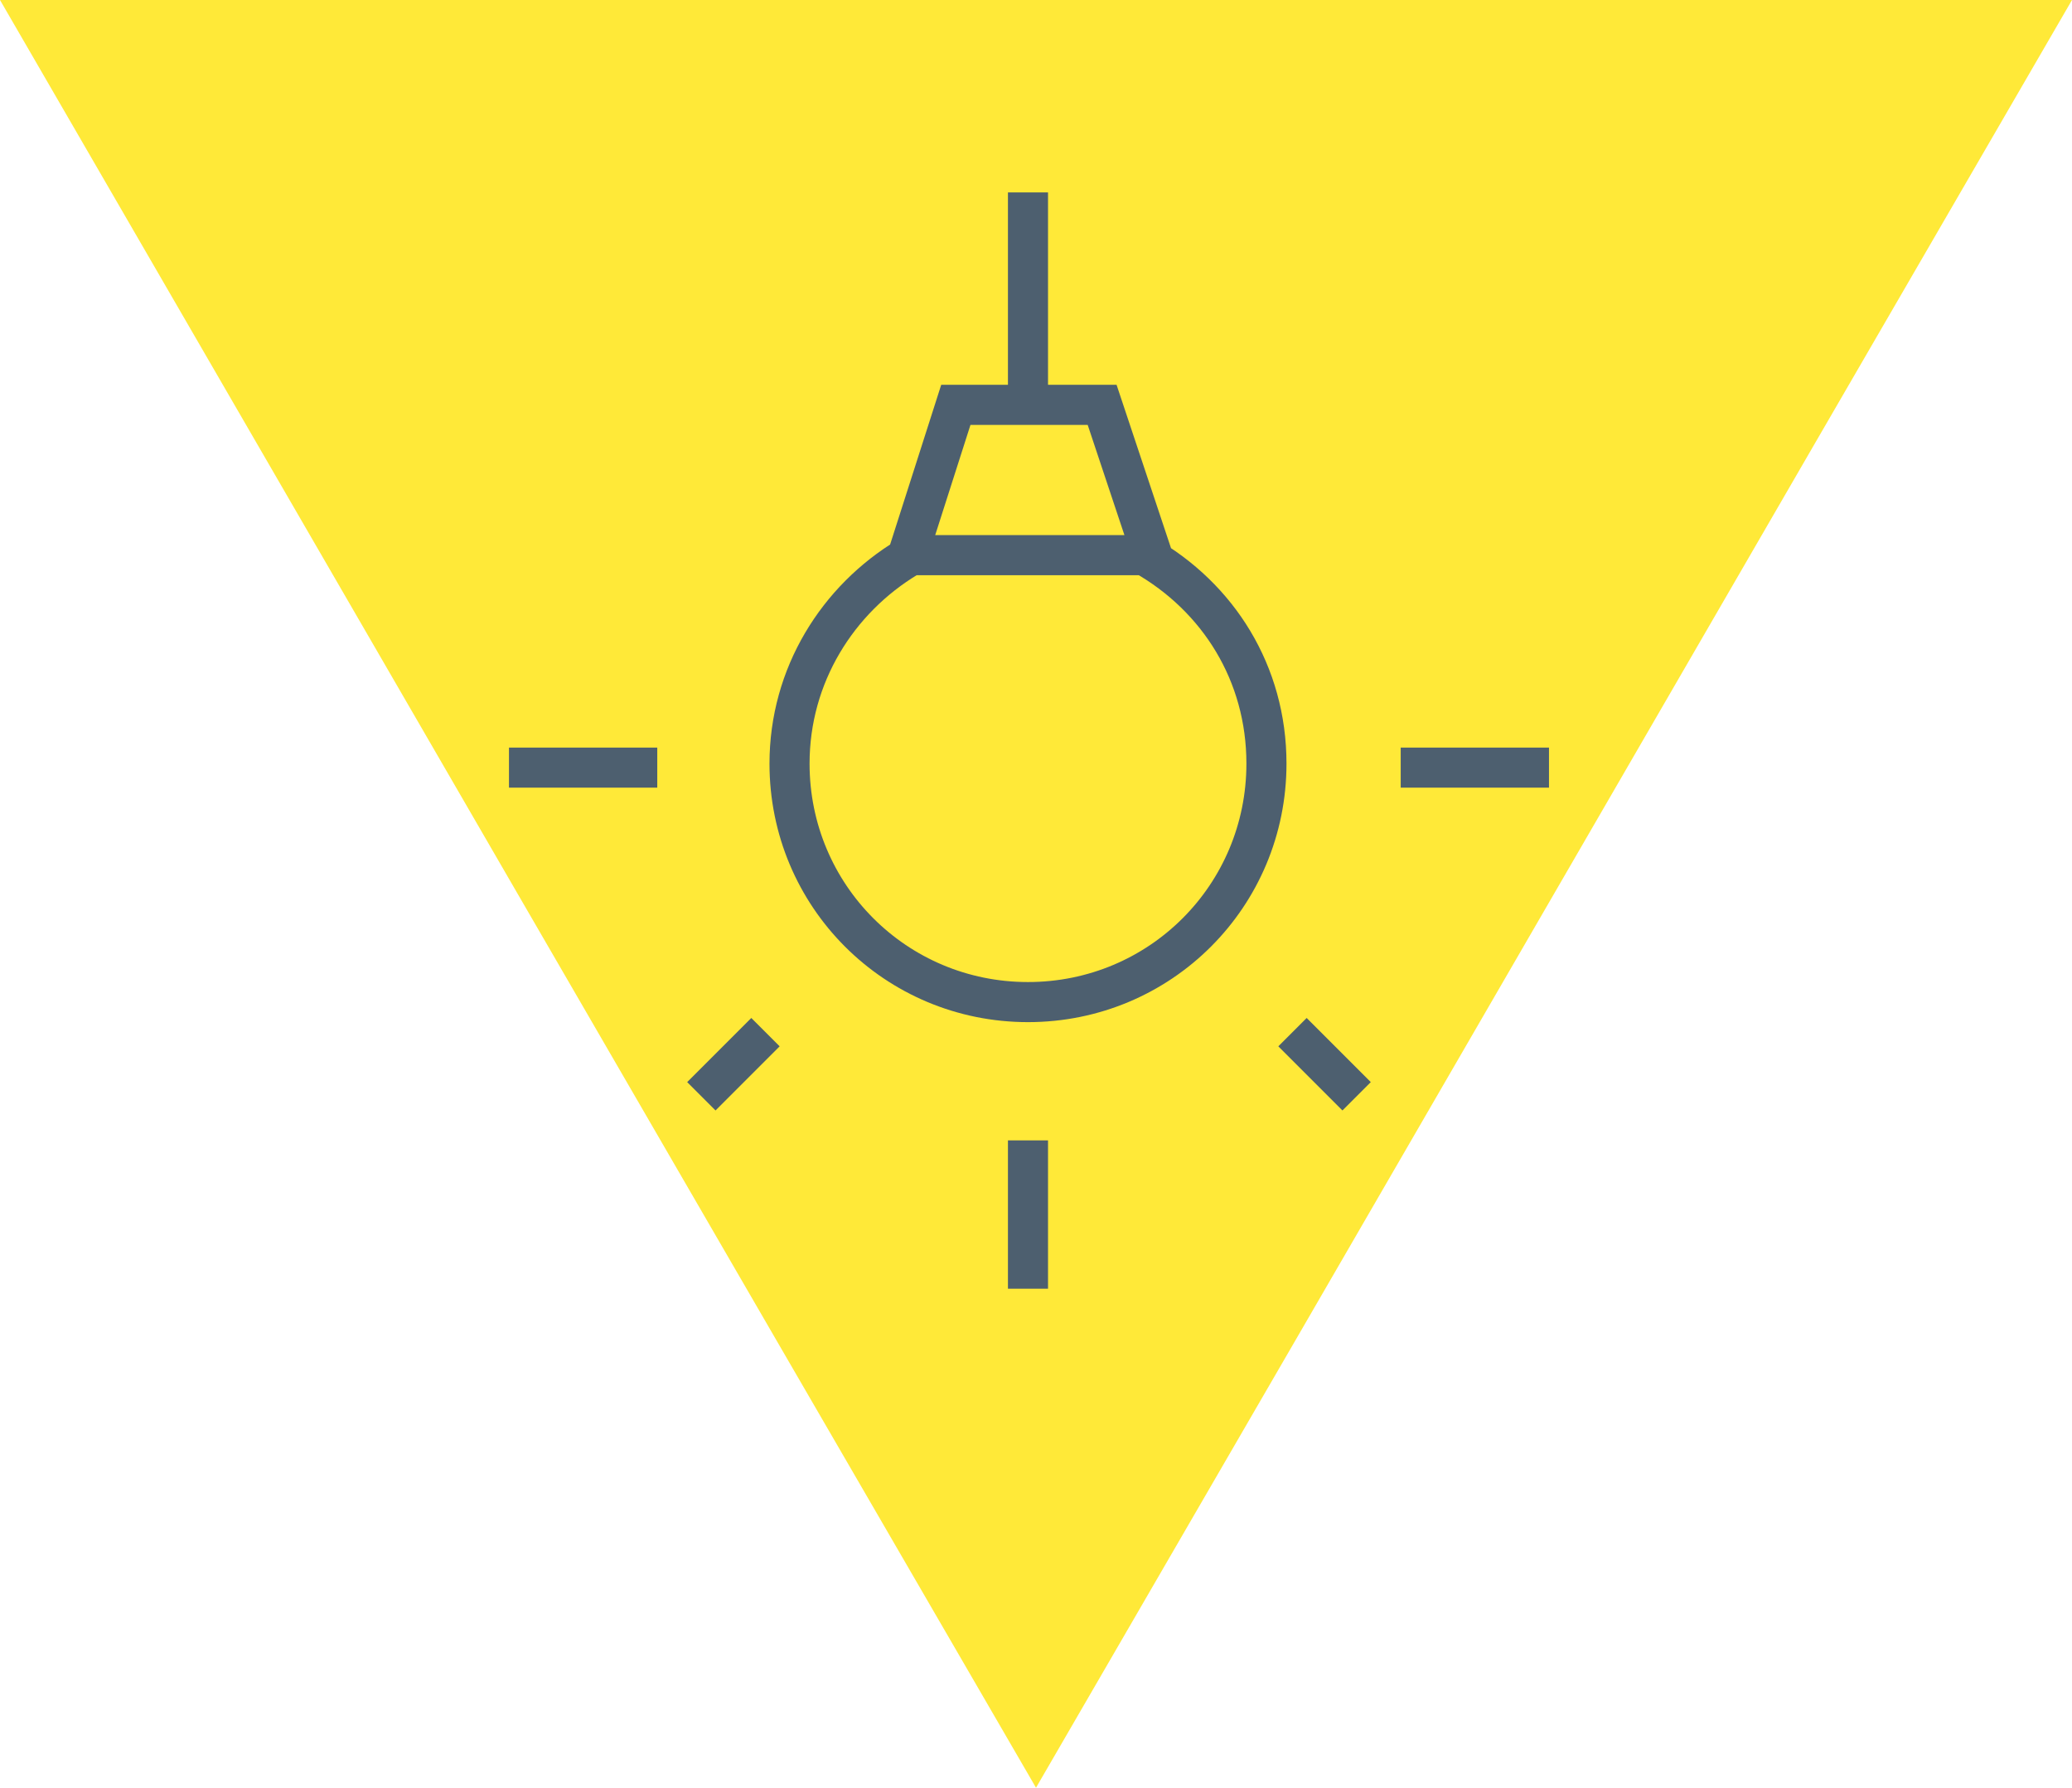
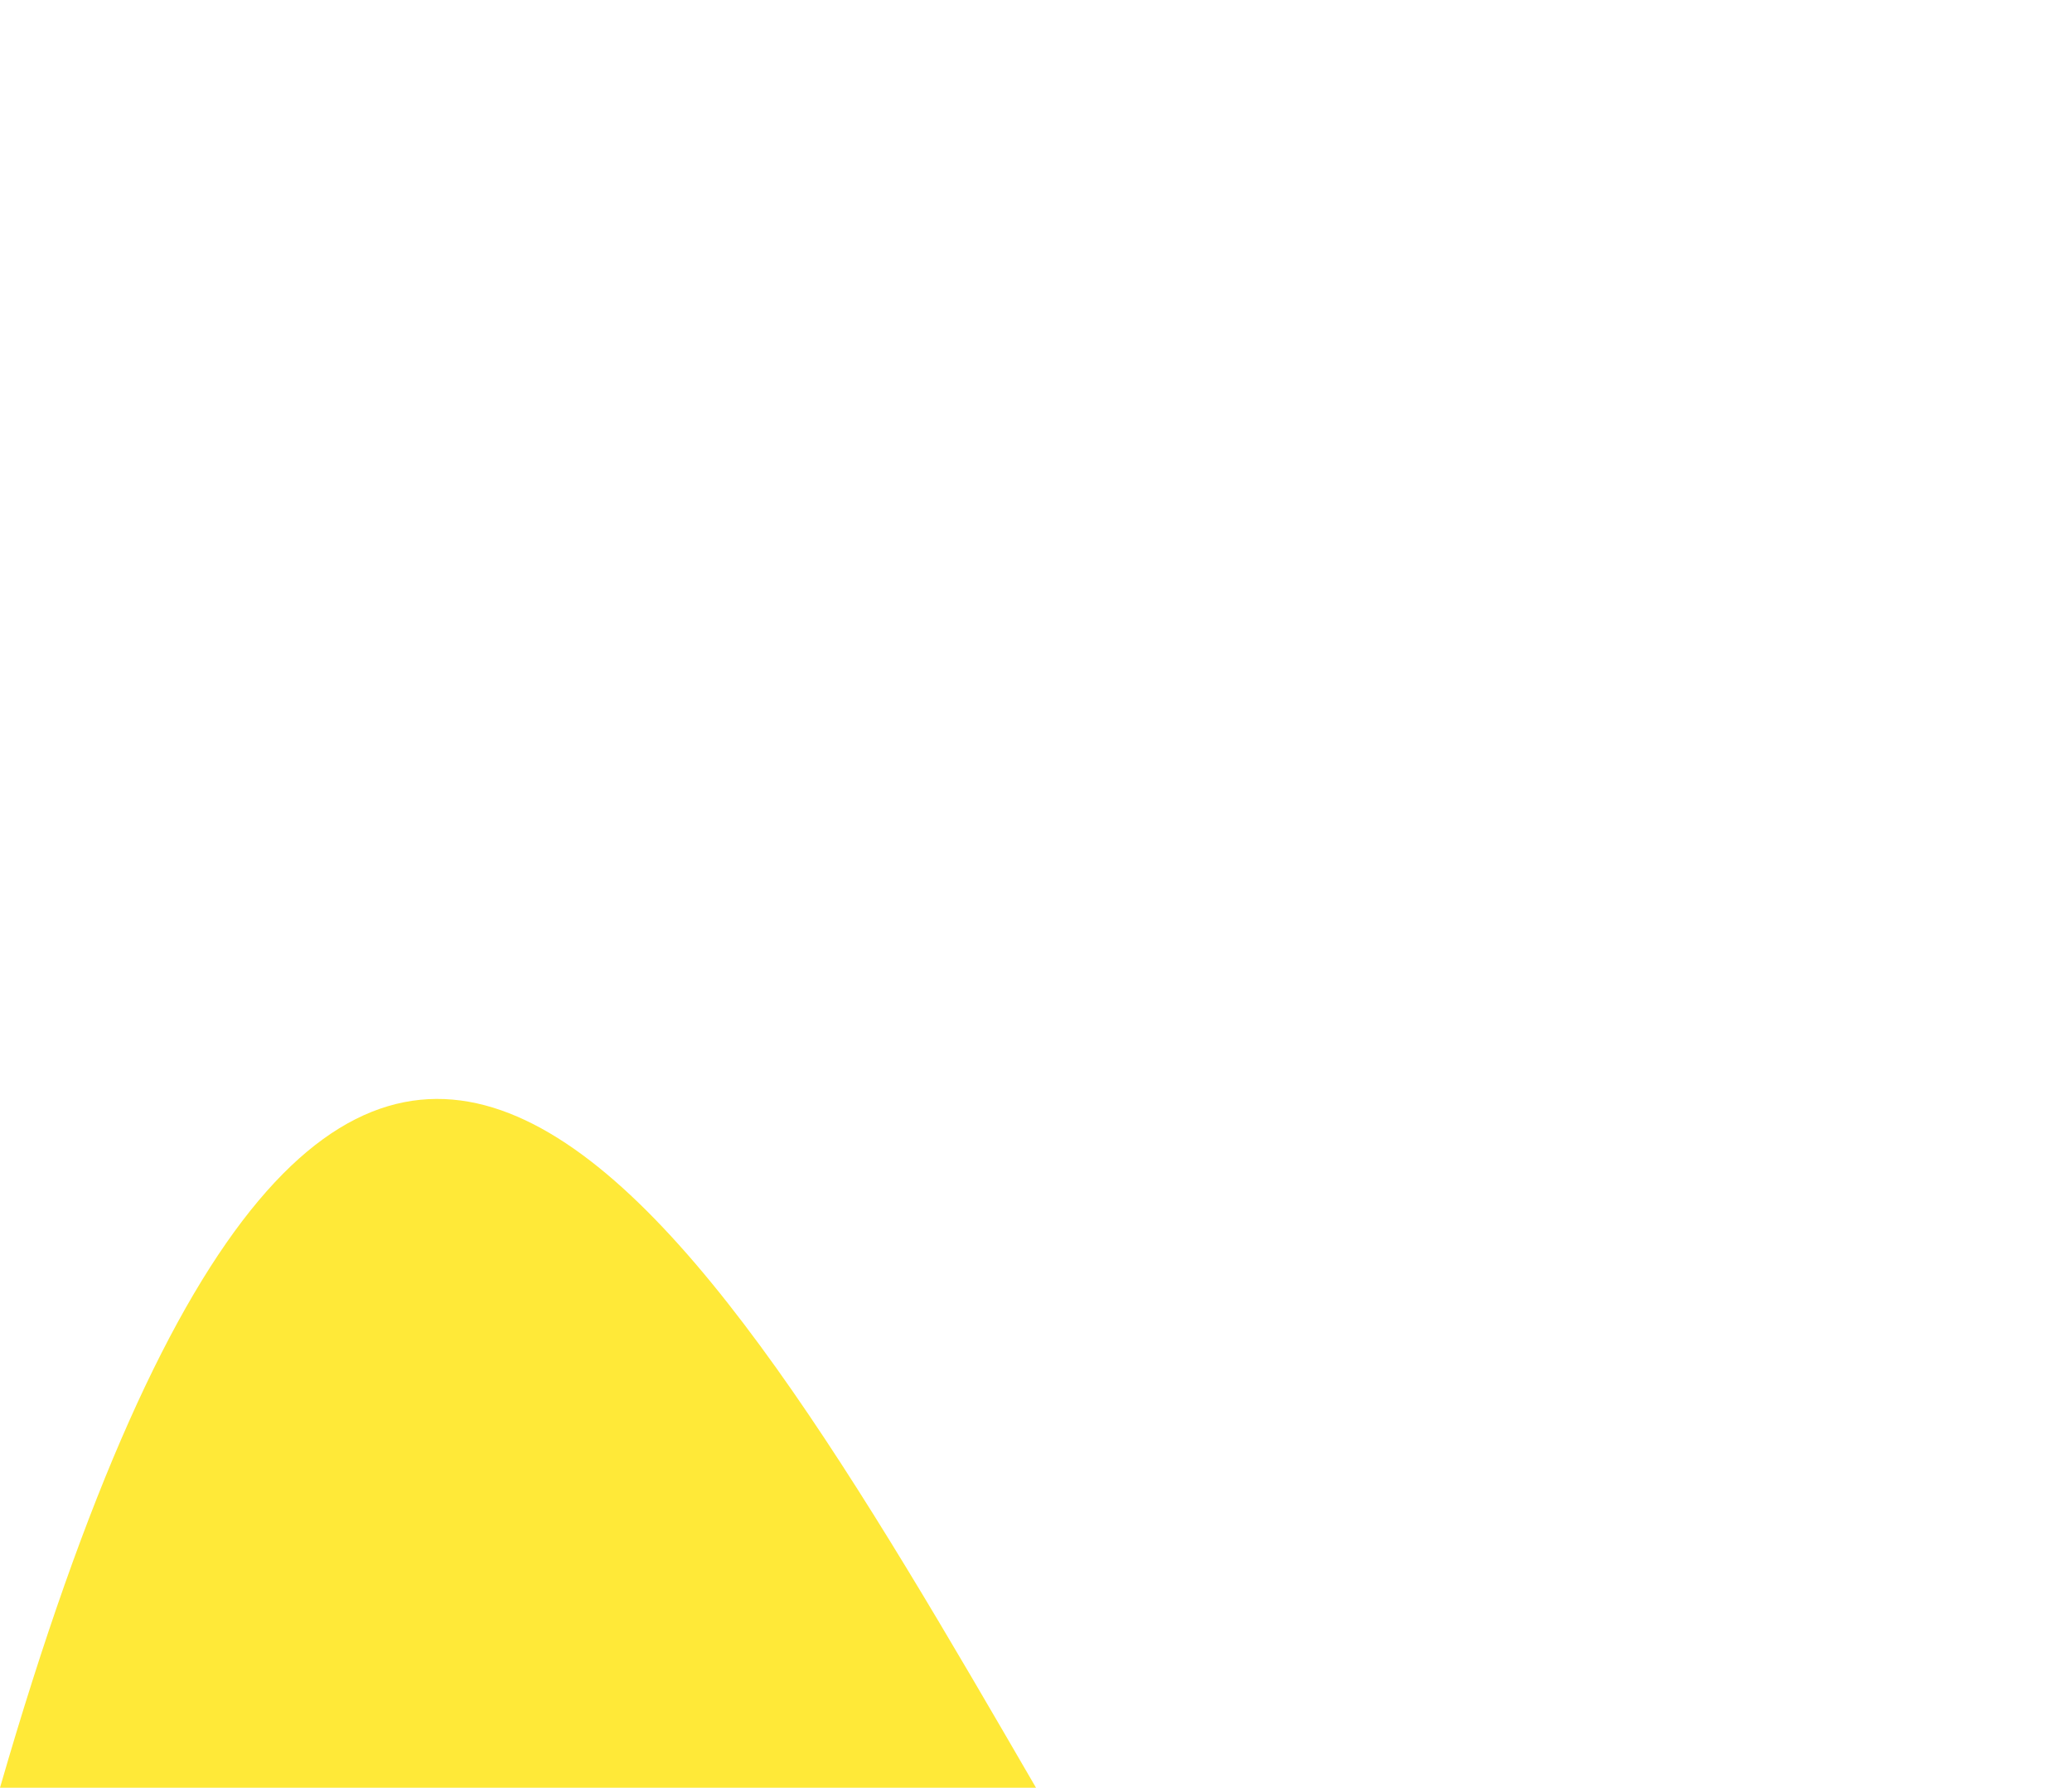
<svg xmlns="http://www.w3.org/2000/svg" version="1.1" x="0px" y="0px" viewBox="0 0 103.4 89.2" style="enable-background:new 0 0 103.4 89.2;" xml:space="preserve">
  <style type="text/css">
	.st0{fill:#FFE938;}
	.st1{fill:none;stroke:#4D5F6F;stroke-width:2;stroke-miterlimit:10;}
	.st2{fill:#4D5F6F;}
	.st3{fill:none;stroke:#4D5F6F;stroke-width:1.82;stroke-miterlimit:10;}
</style>
  <g id="BG">
-     <path class="st0" d="M51.7,89.2C69,59.4,86.1,29.8,103.4,0H0C17.2,29.7,34.4,59.4,51.7,89.2" />
+     <path class="st0" d="M51.7,89.2H0C17.2,29.7,34.4,59.4,51.7,89.2" />
  </g>
  <g id="Layer_1">
    <g>
-       <path class="st1" d="M51.3,19.9V9.6 M45.3,27.8c-3.5,2.1-5.9,5.9-5.9,10.3c0,6.6,5.3,11.9,11.9,11.9c6.6,0,11.9-5.3,11.9-11.9    c0-4.5-2.4-8.3-6.1-10.4 M51.3,56.9v7.4 M64.5,51.5l3.2,3.2 M32.8,38.3h-7.4 M77.3,38.3h-7.4 M38.2,51.5l-3.2,3.2 M47.7,20.2    l-2.4,7.5h12.2L55,20.2H47.7z" />
-     </g>
+       </g>
    <g>
      <path class="st0" d="M305.6,91.6c17.3-29.8,34.5-59.5,51.7-89.2H253.9C271.1,32.1,288.3,61.7,305.6,91.6" />
      <path class="st2" d="M324,38.8c0,3.8,0,7.7,0,11.5c0,0.2,0,0.4,0,0.6c0,0.3-0.2,0.6-0.5,0.6c-0.3,0.1-0.6,0.1-0.9,0.1    c-6.4,0-12.8,0-19.1,0c-0.5,0-0.5,0.1-0.3,0.5c0.2,0.6,0.4,1.2,0.5,1.8c0.1,0.5,0.1,0.5,0.6,0.5c1.6,0,3.3-0.1,4.9-0.1    c3.7-0.1,7.3-0.1,11-0.2c1.2,0,2.5,0,3.7-0.1c0.2,0,0.4-0.1,0.4-0.3c0.2-1.3,0.7-2.4,1.4-3.4c1.4-1.9,3.3-3.1,5.6-3.5    c1.1-0.2,2.3-0.2,3.4,0.1c1.2,0.3,2.3,0.8,3.4,1.6c1.3,0.9,2.3,2.2,3,3.7c0.3,0.7,0.5,1.3,0.7,2c0.1,0.2,0.2,0.3,0.4,0.3    c0.9,0,1.9,0,2.8,0c0.2,0,0.3-0.1,0.3-0.3c0-3.4,0-6.7,0-10.1c0-0.2-0.1-0.4-0.3-0.5c-0.3-0.2-0.6-0.3-0.9-0.4    c-1.4-0.7-2.8-1.4-4.2-2.1c-0.2-0.1-0.4-0.3-0.4-0.5c-0.3-0.9-0.7-1.9-1-2.8c-0.3-0.9-0.6-1.8-0.9-2.7c-0.3-0.9-0.6-1.9-0.9-2.8    c-0.3-0.9-0.6-1.8-0.9-2.7c-0.3-0.9-0.6-1.9-0.9-2.8c-0.1-0.3-0.2-0.4-0.6-0.4c-3.3,0-6.6,0-9.9,0c-0.5,0-0.5,0-0.5,0.5    C324,30.9,324,34.8,324,38.8 M322.1,37.3c0-3.8,0-7.6,0-11.5c0-0.2,0-0.4,0-0.5c0-0.6,0.3-0.9,0.9-0.9c0.4,0,0.9,0,1.3,0    c3.5,0,7.1,0,10.6,0c0.9,0,1.1,0.2,1.4,1c0.3,0.8,0.6,1.7,0.9,2.5c0.2,0.7,0.5,1.4,0.7,2.1c0.3,0.9,0.6,1.8,0.9,2.8    c0.3,0.9,0.6,1.8,0.9,2.7c0.3,0.9,0.6,1.8,0.9,2.7c0.1,0.3,0.2,0.5,0.3,0.8c0.1,0.4,0.4,0.6,0.7,0.7c1.7,0.8,3.3,1.6,5,2.5    c0.5,0.2,0.7,0.6,0.7,1.1c0,3.9,0,7.9,0,11.8c0,0.8-0.4,1.2-1.2,1.2c-1.7,0-3.3,0-5,0c-0.7,0-1.1-0.4-1.1-1c0-2-0.9-3.5-2.3-4.8    c-1.7-1.5-3.7-2.3-6-1.9c-2,0.4-3.6,1.4-4.7,3.2c-0.5,0.9-0.8,1.8-0.9,2.8c0,0.2,0,0.4-0.1,0.6c-0.1,0.4-0.5,0.7-0.9,0.7    c-1.5,0-2.9,0.1-4.4,0.1c-3.9,0.1-7.9,0.1-11.8,0.2c-2,0-3.9,0.1-5.9,0.1c-0.6,0-1.1-0.4-1.2-1.1c-0.1-1.4-0.5-2.8-1.3-4    c-0.2-0.3-0.4-0.6-0.1-1c0.2-0.4,0.5-0.6,1-0.6c1.6,0,3.2,0,4.9,0c5,0,10.1,0,15.2,0c0.1,0,0.2,0,0.4,0c0.2,0,0.3-0.1,0.3-0.3    c0-0.1,0-0.2,0-0.3C322.1,45.1,322.1,41.2,322.1,37.3" />
      <path class="st2" d="M296.8,46.3c7.1,0,14.1,0,21.2,0c0.5,0,0.6,0,0.6-0.5c0-8.3,0-16.5,0-24.8c0-0.5,0-0.6-0.6-0.6    c-0.1,0-0.1,0-0.2,0c-14,0-27.9,0-41.9,0c-0.1,0-0.2,0-0.3,0c-0.3,0-0.4,0.1-0.4,0.4c0,0.1,0,0.2,0,0.3c0,8.2,0,16.4,0,24.6    c0,0.6,0,0.6,0.6,0.6C282.7,46.3,289.8,46.3,296.8,46.3 M296.8,48.3c-7.4,0-14.9,0-22.3,0c-0.6,0-1-0.1-1.2-0.7    c-0.1-0.2-0.1-0.4-0.1-0.6c0-4.5,0-9.1,0-13.6c0-4.5,0-8.9,0-13.4c0-0.1,0-0.3,0-0.4c0-0.6,0.4-1,1-1c0.2,0,0.3,0,0.5,0    c14.8,0,29.6,0,44.3,0c0.3,0,0.6,0,0.9,0.1c0.3,0.1,0.5,0.3,0.5,0.6c0,0.2,0,0.3,0,0.5c0,9.1,0,18.2,0,27.3c0,0.3-0.1,0.6-0.2,0.9    c-0.1,0.2-0.4,0.3-0.6,0.3c-0.2,0.1-0.4,0-0.6,0C311.6,48.3,304.2,48.3,296.8,48.3" />
      <path class="st2" d="M280.8,51.6c-1.7,0-3.5,0-5.2,0c-0.3,0-0.4,0.1-0.4,0.4c0,0.4,0,0.7,0,1.1c0,0.1,0.1,0.2,0.2,0.3    c0.2,0.1,0.4,0.1,0.6,0.2c1,0.3,1.9,0.5,2.9,0.8c0.6,0.1,1.1,0.2,1.7,0.3c1.5,0,3,0,4.5,0c0.4,0,0.5-0.1,0.6-0.5    c0.1-0.7,0.3-1.4,0.5-2.1c0.1-0.4,0.1-0.4-0.3-0.4C284.1,51.6,282.5,51.6,280.8,51.6 M281.1,49.7c2.2,0,4.5,0,6.7,0    c0.2,0,0.5,0,0.6,0.1c0.6,0.4,0.7,0.9,0.3,1.5c-0.9,1.2-1.2,2.5-1.3,3.9c0,0.2,0,0.4,0,0.5c-0.1,0.3-0.3,0.5-0.6,0.6    c-0.2,0-0.4,0.1-0.6,0.1c-2.1,0-4.2,0-6.3,0c-0.6,0-1.2-0.2-1.8-0.4c-0.9-0.2-1.8-0.5-2.7-0.7c-0.5-0.1-0.9-0.3-1.4-0.4    c-0.5-0.1-0.7-0.5-0.7-0.9c0-1.2,0-2.4,0-3.6c0-0.5,0.4-0.9,1-0.9c1.9,0,3.8,0,5.7,0C280.3,49.7,280.7,49.7,281.1,49.7" />
      <path class="st2" d="M294.5,51.5c-2.1-0.1-4,1.7-4,4c0,2.3,1.8,4,4,4c2.2,0,4-1.9,4-4C298.5,53.4,296.6,51.5,294.5,51.5     M294.5,61.5c-3.3,0-5.9-2.7-5.9-5.9c0-3.3,2.7-6,6-5.9c3.3,0,5.9,2.7,5.9,6C300.5,58.8,297.8,61.5,294.5,61.5" />
      <path class="st2" d="M337,55.5c0.1-2.1-1.8-4-4-4c-2.2,0-4.1,1.8-4,4c0,2.3,1.8,4,4,4C335.2,59.6,337,57.7,337,55.5 M327,55.5    c0-3.2,2.6-6,5.9-6c3.3,0,5.9,2.6,5.9,5.9c0,3.3-2.7,5.9-6,5.9C329.8,61.5,327,58.8,327,55.5" />
      <path class="st2" d="M331.3,39.2c1.1,0,2.2,0,3.4,0c0.3,0,0.4-0.1,0.3-0.4c-0.1-0.2-0.1-0.4-0.2-0.6c-0.3-0.9-0.6-1.8-0.9-2.7    c-0.3-0.9-0.6-1.9-0.9-2.8c-0.1-0.3-0.2-0.4-0.5-0.4c-1.5,0-3,0-4.5,0c-0.4,0-0.5,0-0.5,0.5c0,2,0,4,0,6c0,0.5,0,0.5,0.5,0.5    C329.1,39.2,330.2,39.2,331.3,39.2 M331.4,41.2c-1.6,0-3.1,0-4.7,0c-0.2,0-0.5,0-0.7-0.1c-0.2-0.1-0.4-0.4-0.5-0.6    c-0.1-0.2,0-0.4,0-0.6c0-2.8,0-5.5,0-8.3c0-1,0.4-1.3,1.3-1.3c2.1,0,4.2,0,6.3,0c0.8,0,1.1,0.3,1.3,1c0.3,1,0.6,2,1,3    c0.3,0.9,0.6,1.9,0.9,2.8c0.3,0.9,0.5,1.8,0.9,2.6c0.3,0.8-0.2,1.4-1,1.4c-1.3,0-2.6,0-3.9,0C332.1,41.2,331.8,41.2,331.4,41.2" />
      <path class="st0" d="M433.6,91.6c17.3-29.8,34.5-59.5,51.7-89.2H382C399.2,32.1,416.4,61.7,433.6,91.6" />
      <path class="st3" d="M420.8,19.7c0,3.4-2.8,6.2-6.2,6.2c-3.4,0-6.2-2.8-6.2-6.2c0-3.4,2.8-6.2,6.2-6.2    C418,13.5,420.8,16.3,420.8,19.7z M458.2,19.7c0,3.4-2.8,6.2-6.2,6.2c-3.4,0-6.2-2.8-6.2-6.2c0-3.4,2.8-6.2,6.2-6.2    C455.4,13.5,458.2,16.3,458.2,19.7z M411.2,51.7v13 M417.9,51.7v13 M434.5,12.7v54.8 M448.6,51.7v13 M455.4,51.7v13 M443.9,47.6    l0.6-15.8h15l0.6,15.7 M403.9,47.9l6.6-16h8l6.6,16" />
    </g>
  </g>
</svg>